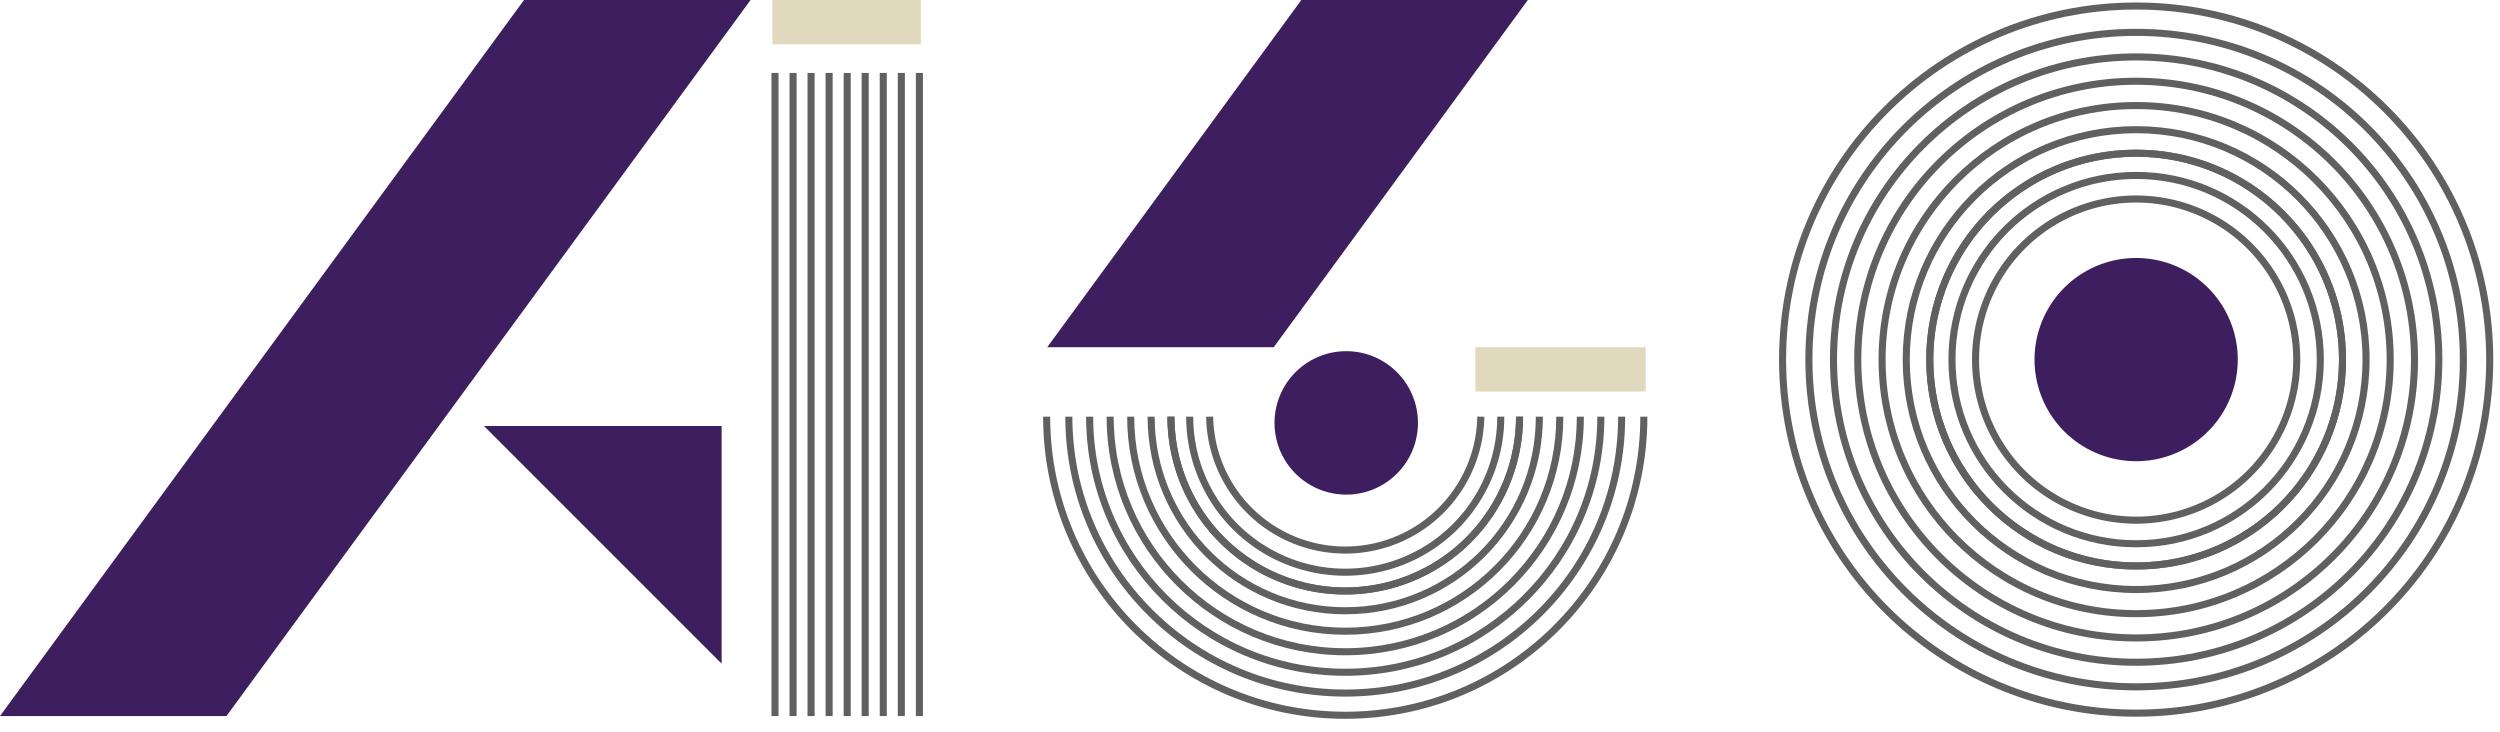
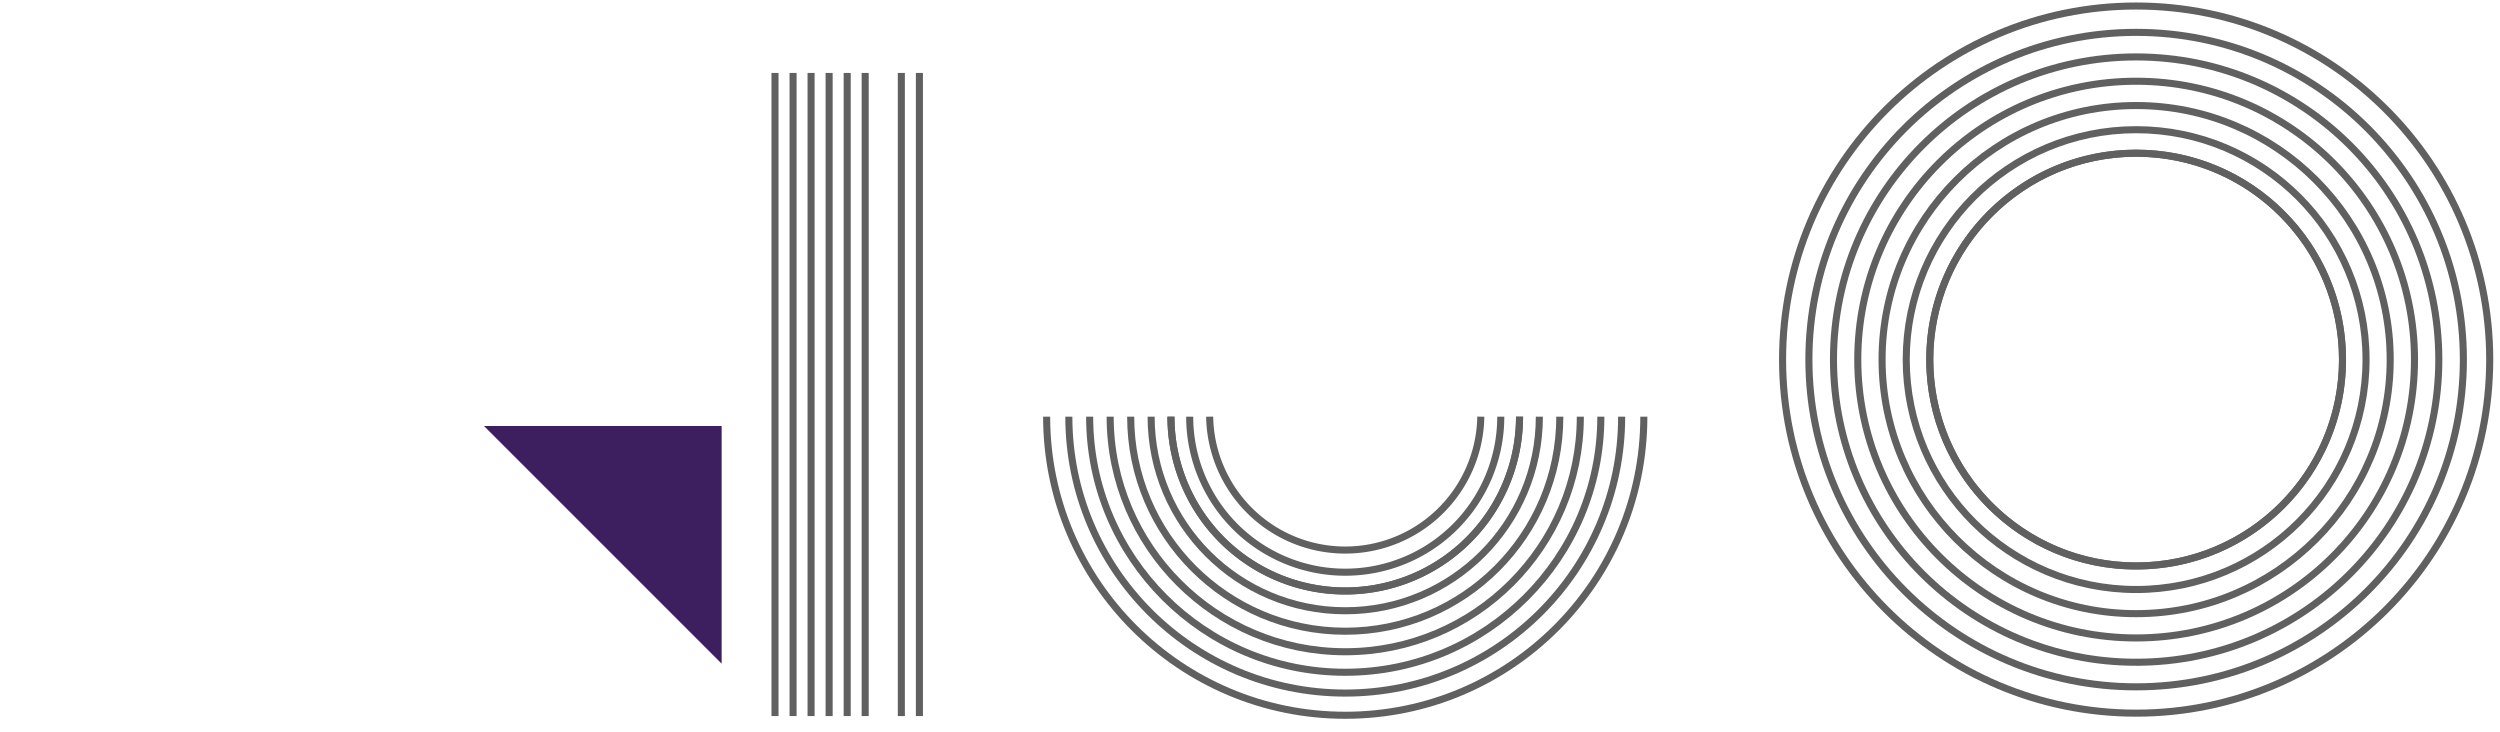
<svg xmlns="http://www.w3.org/2000/svg" width="140" height="41" fill="none">
-   <path d="M42.031 0H29.345L0 40.098h12.682L42.032 0ZM71.33 19.443 85.56 0H72.875l-14.23 19.443H71.33Zm3.996 8.255a4.016 4.016 0 1 0 0-8.031 4.016 4.016 0 0 0 0 8.031Zm44.298-1.87a5.69 5.69 0 1 0 0-11.381 5.69 5.69 0 0 0 0 11.38Z" fill="#3D1E5E" />
-   <path d="M119.624 29.13a8.992 8.992 0 0 0 0-17.985 8.992 8.992 0 1 0 0 17.984Z" stroke="#606060" stroke-width=".396" stroke-miterlimit="10" />
-   <path d="M119.624 30.451c5.696 0 10.313-4.618 10.313-10.314S125.32 9.824 119.624 9.824c-5.697 0-10.314 4.617-10.314 10.313 0 5.696 4.617 10.314 10.314 10.314Z" stroke="#606060" stroke-width=".396" stroke-miterlimit="10" />
  <path d="M119.624 31.694c6.382 0 11.556-5.174 11.556-11.557 0-6.382-5.174-11.557-11.556-11.557-6.383 0-11.557 5.175-11.557 11.557 0 6.383 5.174 11.557 11.557 11.557Z" stroke="#606060" stroke-width=".396" stroke-miterlimit="10" />
  <path d="M119.624 33.012c7.11 0 12.874-5.764 12.874-12.875 0-7.11-5.764-12.874-12.874-12.874-7.111 0-12.875 5.764-12.875 12.874s5.764 12.875 12.875 12.875Z" stroke="#606060" stroke-width=".396" stroke-miterlimit="10" />
  <path d="M119.623 34.365c7.858 0 14.228-6.37 14.228-14.228 0-7.857-6.37-14.227-14.228-14.227-7.857 0-14.227 6.37-14.227 14.227 0 7.858 6.37 14.228 14.227 14.228Z" stroke="#606060" stroke-width=".396" stroke-miterlimit="10" />
  <path d="M119.624 35.725c8.609 0 15.588-6.979 15.588-15.588 0-8.609-6.979-15.588-15.588-15.588-8.61 0-15.589 6.98-15.589 15.588 0 8.61 6.979 15.588 15.589 15.588Z" stroke="#606060" stroke-width=".396" stroke-miterlimit="10" />
  <path d="M119.624 37.086c9.36 0 16.949-7.588 16.949-16.949 0-9.36-7.589-16.949-16.949-16.949-9.361 0-16.949 7.589-16.949 16.95 0 9.36 7.588 16.948 16.949 16.948Z" stroke="#606060" stroke-width=".396" stroke-miterlimit="10" />
  <path d="M119.624 38.463c10.12 0 18.325-8.205 18.325-18.326 0-10.12-8.205-18.325-18.325-18.325-10.121 0-18.326 8.204-18.326 18.325 0 10.121 8.205 18.326 18.326 18.326Z" stroke="#606060" stroke-width=".396" stroke-miterlimit="10" />
  <path d="M119.624 39.937c10.935 0 19.8-8.864 19.8-19.8 0-10.935-8.865-19.8-19.8-19.8-10.936 0-19.8 8.865-19.8 19.8 0 10.936 8.864 19.8 19.8 19.8Z" stroke="#606060" stroke-width=".396" stroke-miterlimit="10" />
-   <path d="M51.572 0h-8.317v2.482h8.317V0ZM92.16 19.443h-9.54v2.482h9.54v-2.482Z" fill="#E0D9BD" />
  <path d="M40.412 37.165v-13.31h-13.31l13.31 13.31Z" fill="#3D1E5E" />
-   <path d="M51.486 4.086v36.012M50.475 4.086v36.012M49.463 4.086v36.012M48.45 4.086v36.012M47.443 4.086v36.012M46.431 4.086v36.012M45.42 4.086v36.012M44.412 4.086v36.012M43.4 4.086v36.012m76.224-8.404c6.382 0 11.556-5.174 11.556-11.557 0-6.382-5.174-11.557-11.556-11.557-6.383 0-11.557 5.175-11.557 11.557 0 6.383 5.174 11.557 11.557 11.557Zm-36.699-8.361a7.593 7.593 0 0 1-15.184 0" stroke="#606060" stroke-width=".396" stroke-miterlimit="10" />
+   <path d="M51.486 4.086v36.012M50.475 4.086v36.012M49.463 4.086M48.45 4.086v36.012M47.443 4.086v36.012M46.431 4.086v36.012M45.42 4.086v36.012M44.412 4.086v36.012M43.4 4.086v36.012m76.224-8.404c6.382 0 11.556-5.174 11.556-11.557 0-6.382-5.174-11.557-11.556-11.557-6.383 0-11.557 5.175-11.557 11.557 0 6.383 5.174 11.557 11.557 11.557Zm-36.699-8.361a7.593 7.593 0 0 1-15.184 0" stroke="#606060" stroke-width=".396" stroke-miterlimit="10" />
  <path d="M84.043 23.333a8.708 8.708 0 0 1-8.71 8.71 8.708 8.708 0 0 1-8.71-8.71" stroke="#606060" stroke-width=".396" stroke-miterlimit="10" />
  <path d="M85.094 23.333a9.759 9.759 0 0 1-9.76 9.761 9.759 9.759 0 0 1-9.761-9.76" stroke="#606060" stroke-width=".396" stroke-miterlimit="10" />
  <path d="M86.204 23.333c0 6.004-4.867 10.87-10.87 10.87-6.005 0-10.871-4.866-10.871-10.87" stroke="#606060" stroke-width=".396" stroke-miterlimit="10" />
  <path d="M87.349 23.333c0 6.636-5.38 12.016-12.016 12.016-6.635 0-12.015-5.38-12.015-12.016" stroke="#606060" stroke-width=".396" stroke-miterlimit="10" />
  <path d="M88.498 23.333c0 7.27-5.894 13.165-13.165 13.165-7.27 0-13.164-5.894-13.164-13.165" stroke="#606060" stroke-width=".396" stroke-miterlimit="10" />
  <path d="M89.647 23.333c0 7.906-6.408 14.314-14.314 14.314S61.02 31.24 61.02 23.333" stroke="#606060" stroke-width=".396" stroke-miterlimit="10" />
  <path d="M90.812 23.333c0 8.55-6.93 15.479-15.479 15.479s-15.478-6.93-15.478-15.479" stroke="#606060" stroke-width=".396" stroke-miterlimit="10" />
  <path d="M92.055 23.333c0 9.236-7.486 16.722-16.722 16.722-9.235 0-16.721-7.486-16.721-16.722" stroke="#606060" stroke-width=".396" stroke-miterlimit="10" />
  <path d="M85.094 23.333a9.759 9.759 0 0 1-9.76 9.761 9.759 9.759 0 0 1-9.761-9.76" stroke="#606060" stroke-width=".396" stroke-miterlimit="10" />
</svg>